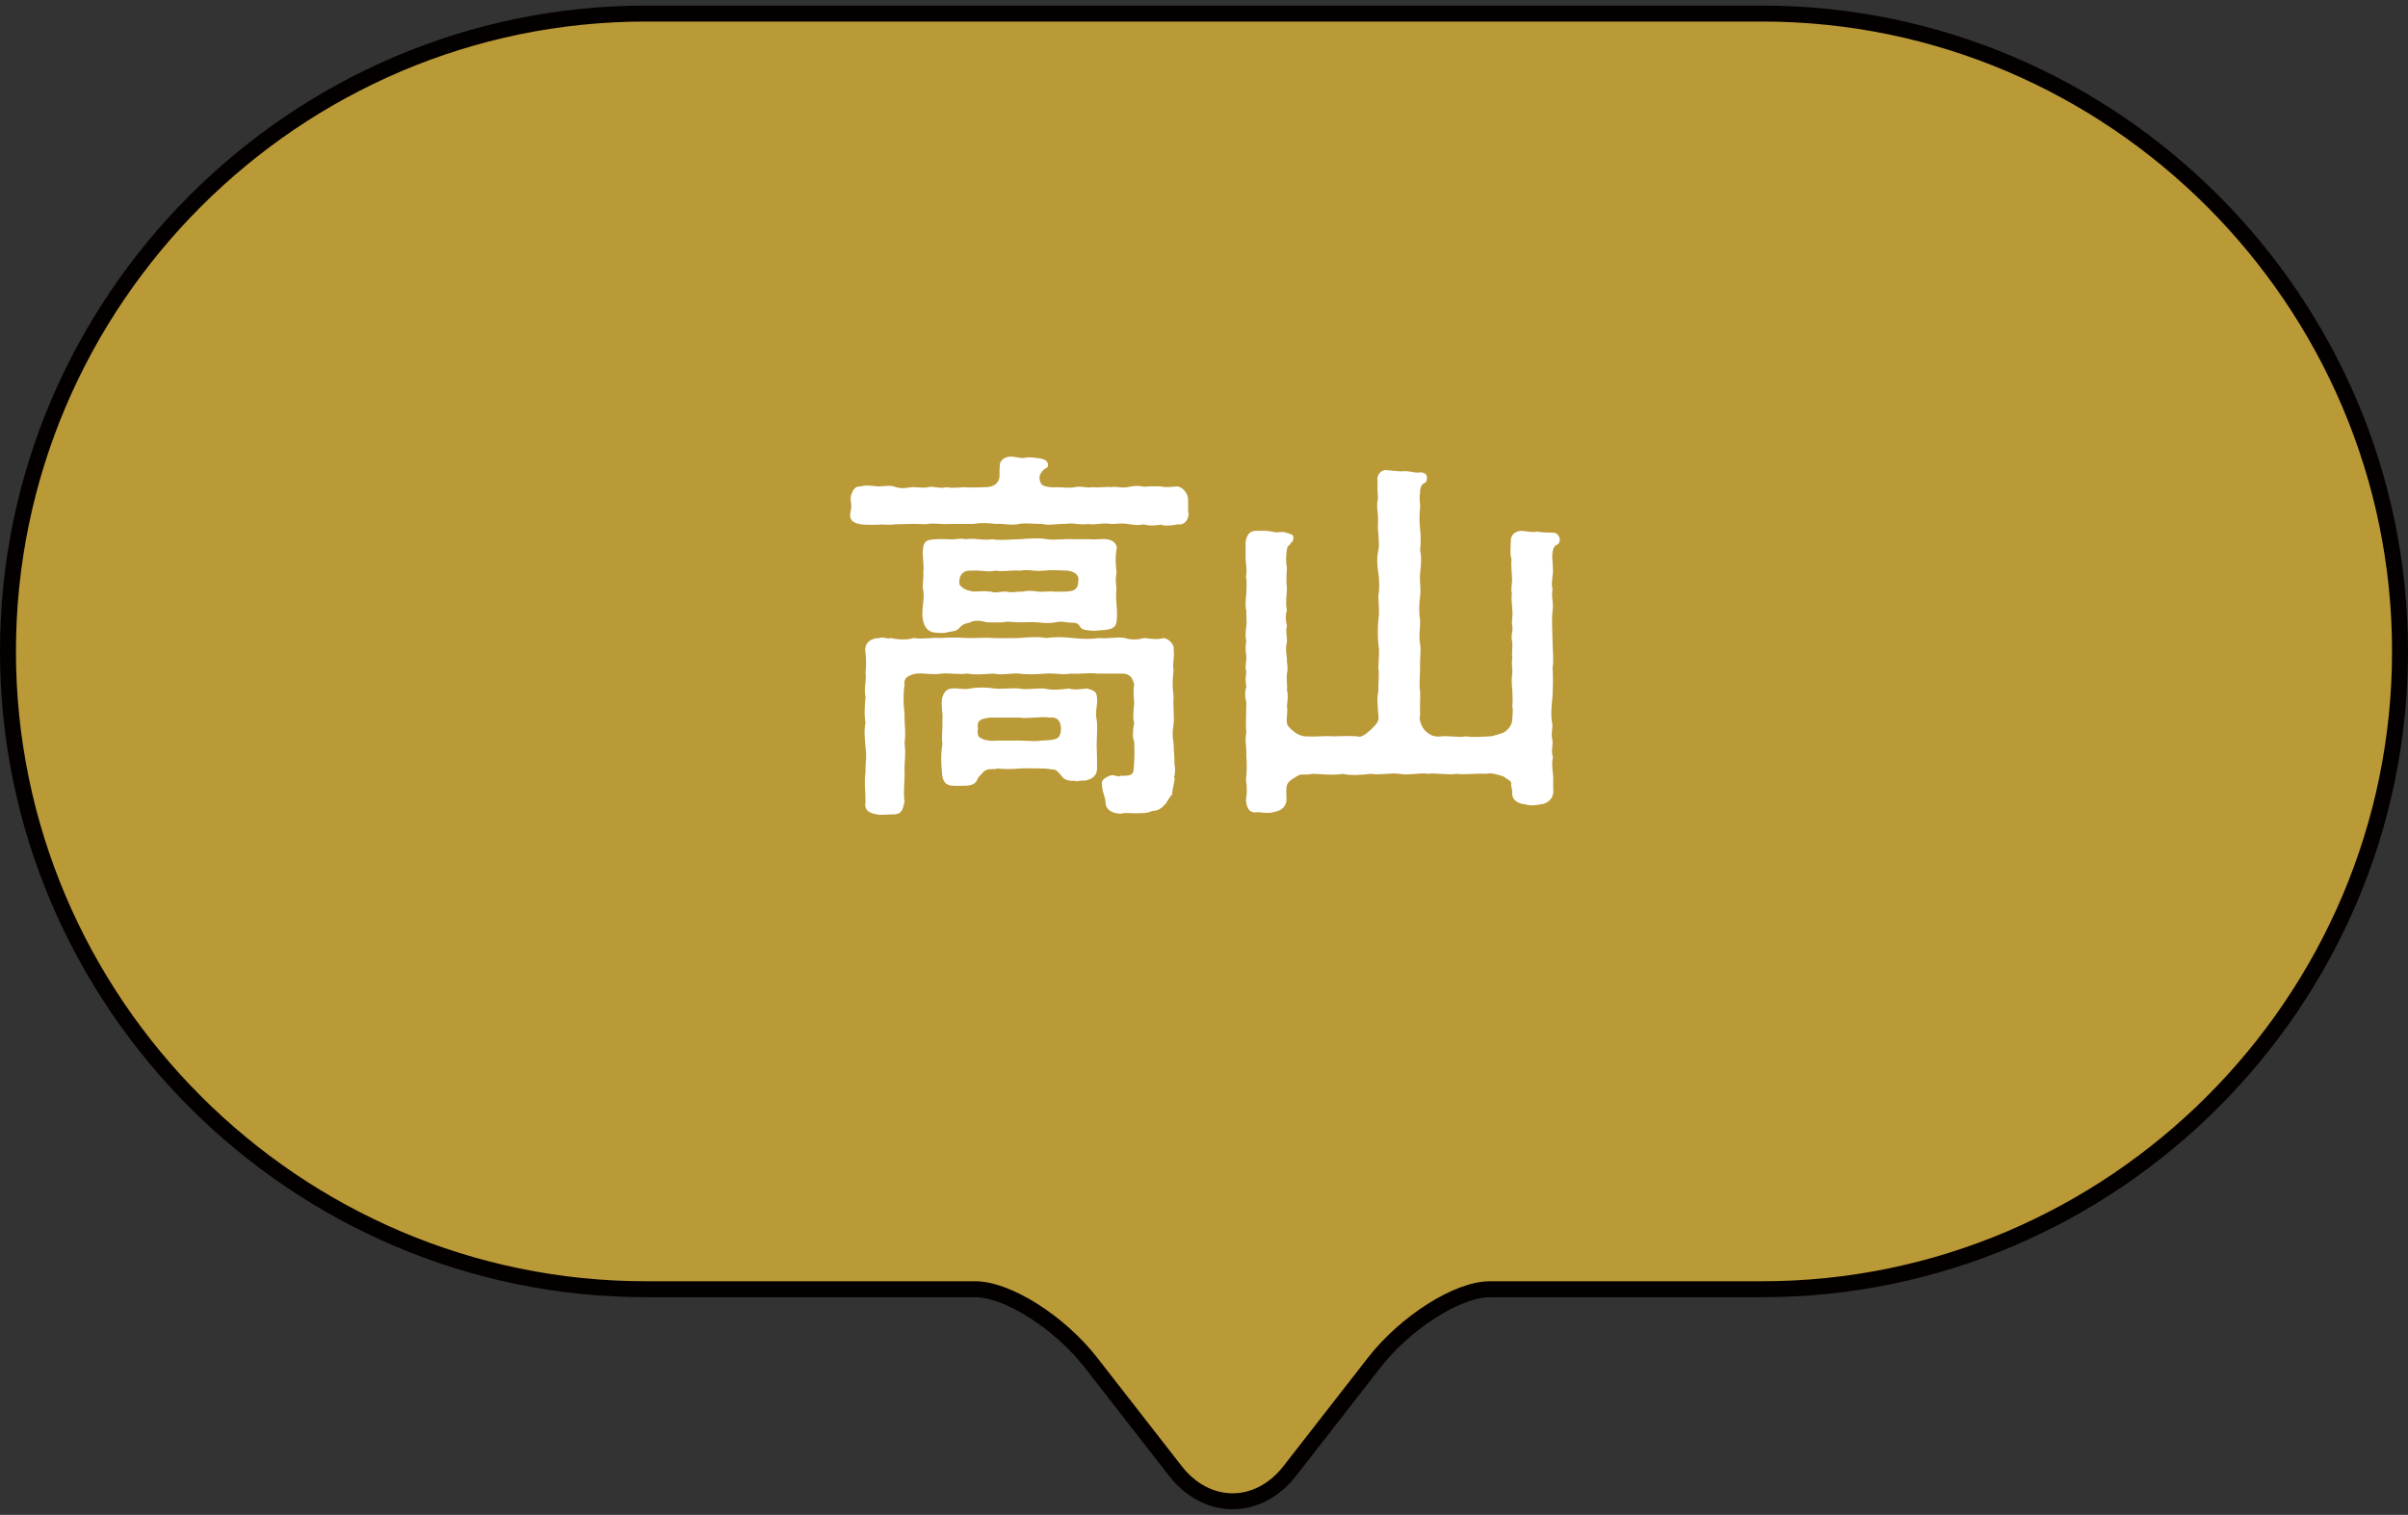
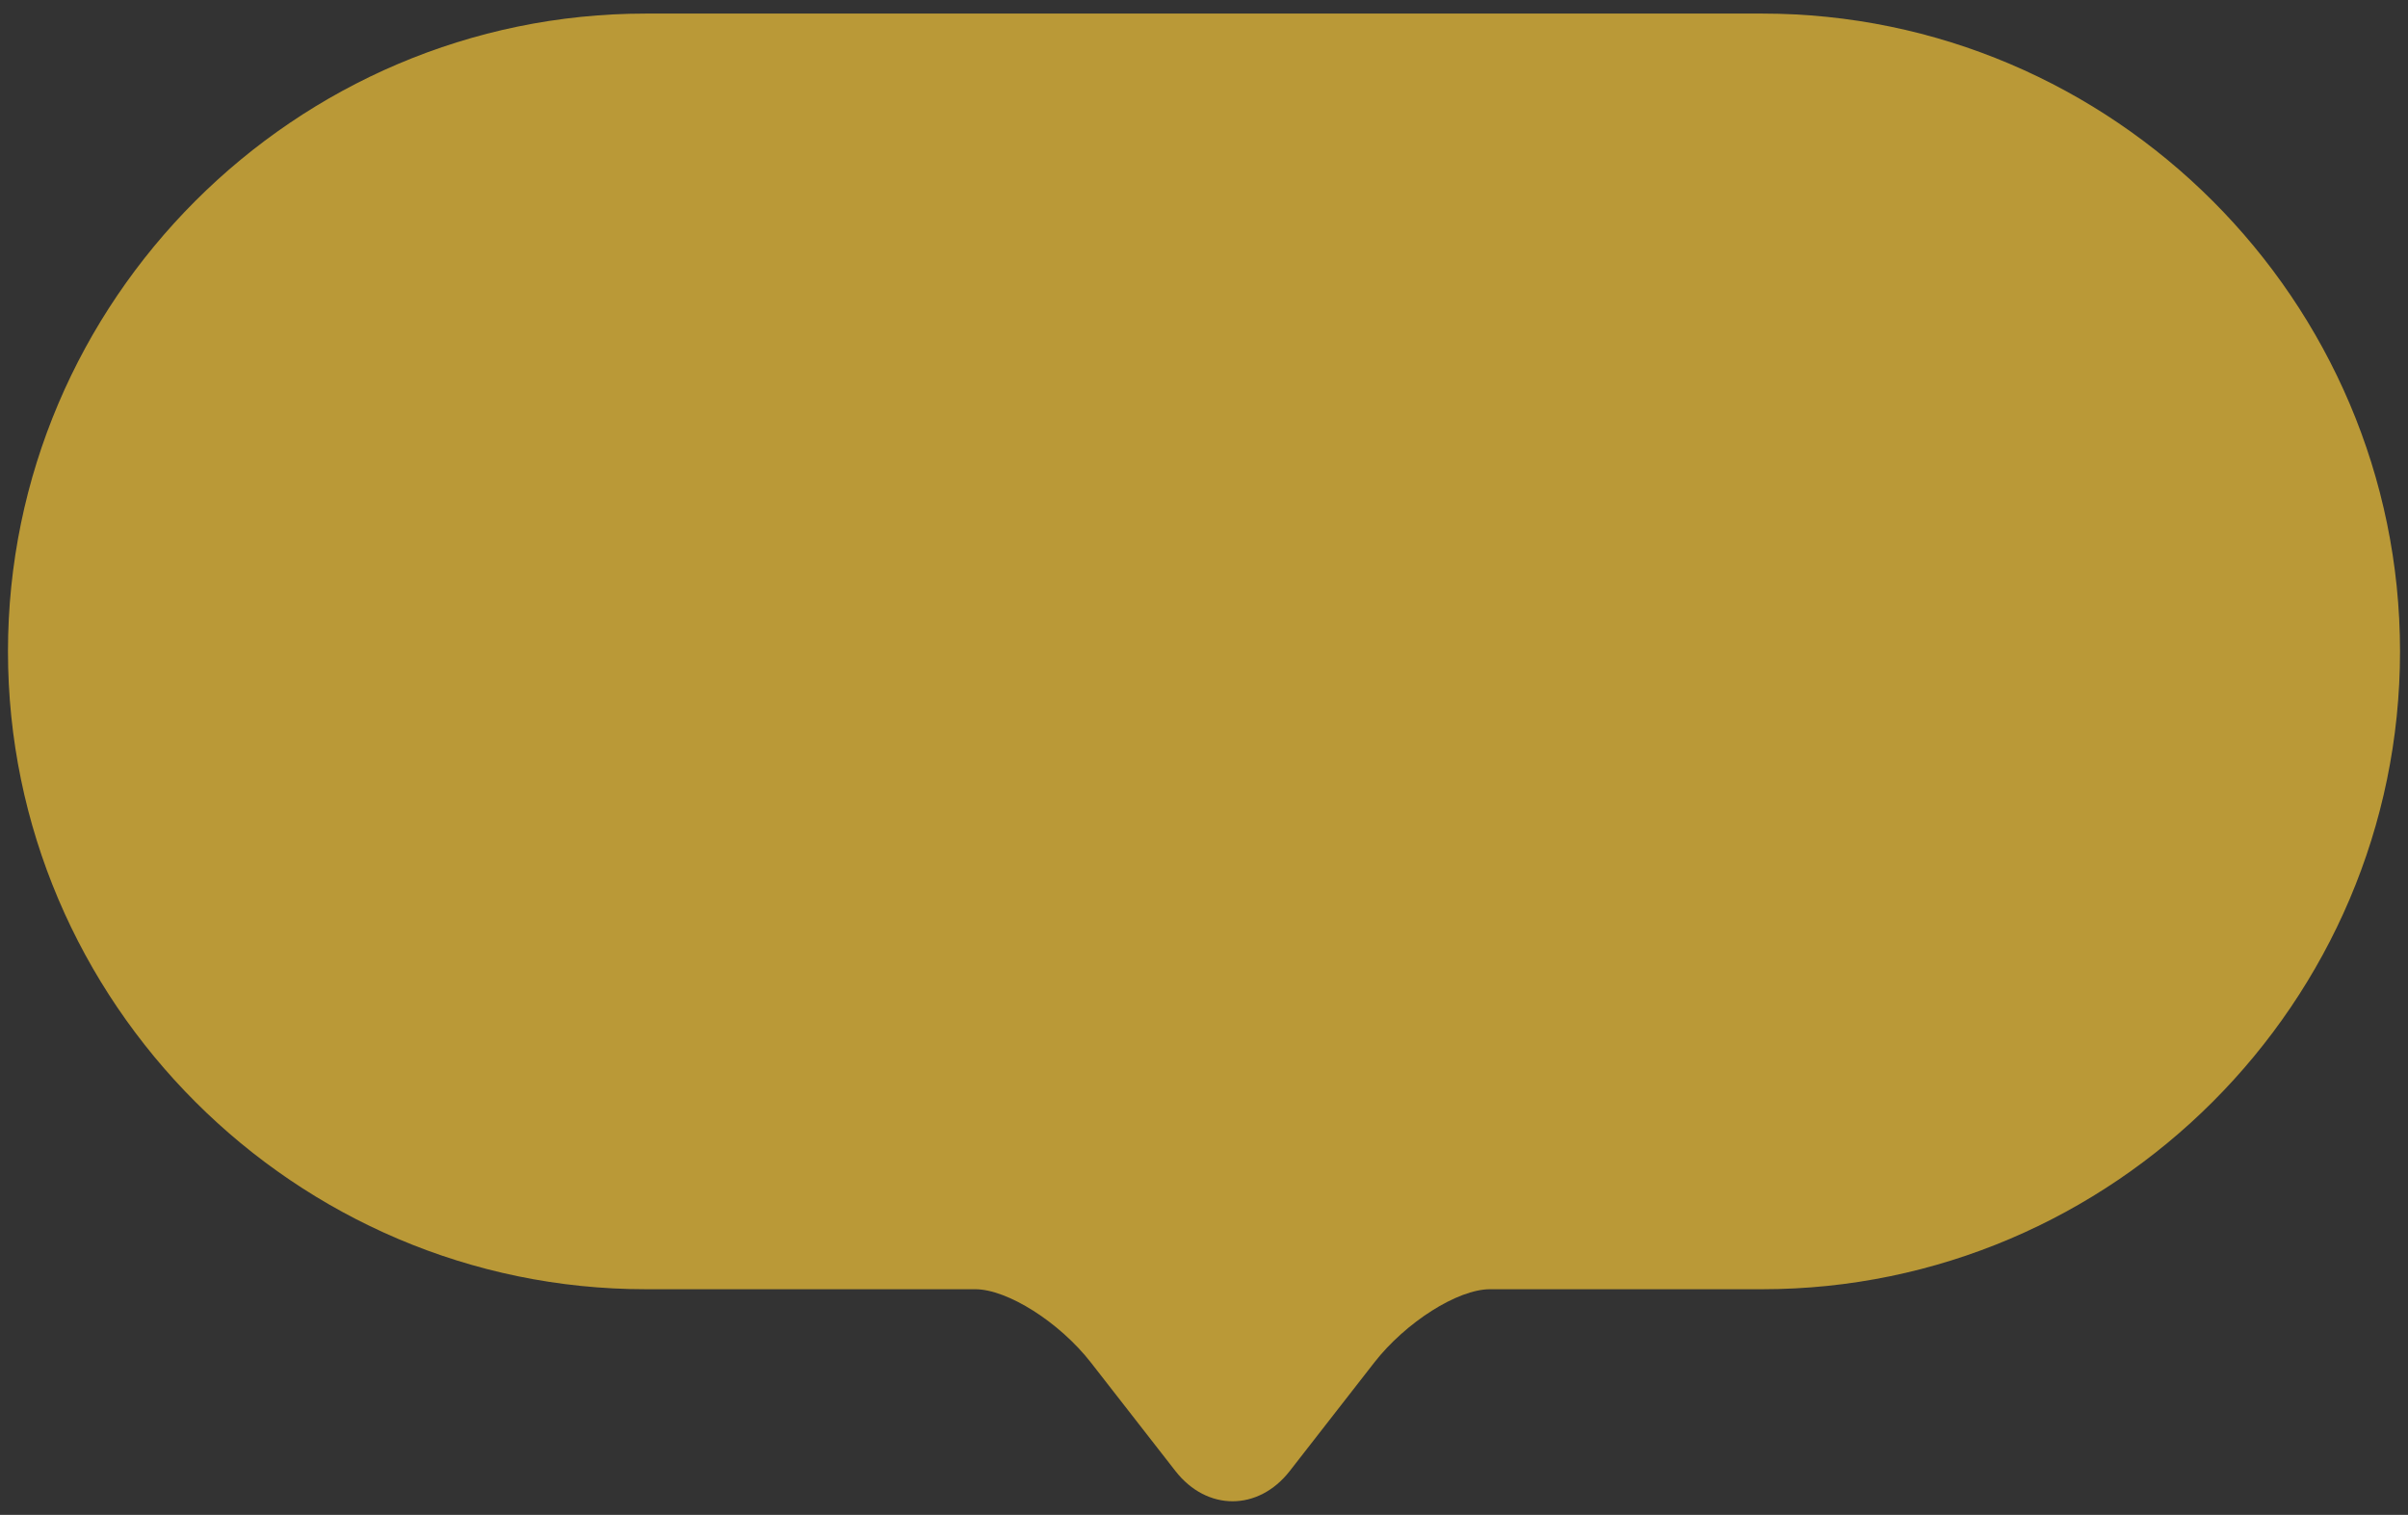
<svg xmlns="http://www.w3.org/2000/svg" version="1.1" id="レイヤー_1" x="0px" y="0px" viewBox="0 0 151 95" style="enable-background:new 0 0 151 95;" xml:space="preserve">
  <rect x="0" y="0" width="151" height="95" fill="#333333" stroke="none" />
  <g>
    <g>
      <g>
        <path style="fill:#BA9937;" d="M110.5,0.851h-70c-22,0-40,18-40,40s18,40,40,40h20.657c2.018,0,5.283,2.07,7.254,4.601     l5.297,6.799c1.971,2.53,5.198,2.53,7.169,0l5.297-6.799c1.971-2.53,5.236-4.601,7.254-4.601H110.5c22,0,40-18,40-40     S132.5,0.851,110.5,0.851z" />
      </g>
      <g>
-         <path style="fill:none;stroke:#040000;stroke-miterlimit:10;" d="M110.5,0.851h-70c-22,0-40,18-40,40s18,40,40,40h20.657     c2.018,0,5.283,2.07,7.254,4.601l5.297,6.799c1.971,2.53,5.198,2.53,7.169,0l5.297-6.799c1.971-2.53,5.236-4.601,7.254-4.601     H110.5c22,0,40-18,40-40S132.5,0.851,110.5,0.851z" />
-       </g>
+         </g>
    </g>
    <g>
-       <path style="fill:#FFFFFF;" d="M74.53,32.233c0,0.36-0.264,0.72-0.672,0.648c-0.288,0.072-0.816,0.12-1.08,0.024    c-0.456,0.072-0.792,0.072-1.056-0.024c-0.384,0.096-0.816,0-1.032-0.024c-0.408-0.072-0.792,0.024-1.032,0    c-0.552-0.096-1.008,0.096-1.416,0c-0.528,0.096-0.864-0.096-1.44,0c-0.528-0.024-1.056,0.12-1.44,0c-0.552,0-1.08-0.072-1.44,0    c-0.528,0.12-1.032-0.048-1.44,0c-0.576-0.048-0.864-0.096-1.44,0H59.6c-0.552,0.048-0.984-0.072-1.416,0    c-0.264,0.048-0.792-0.024-1.032,0l-1.032,0.024c-0.48,0.072-0.72-0.024-1.056,0.024c-0.336,0-0.768,0.024-1.08-0.024    c-0.408-0.072-0.672-0.192-0.672-0.576c0-0.048,0-0.12,0.024-0.216c0.072-0.24,0.048-0.48,0-0.792    c0.024-0.312,0.168-0.84,0.648-0.792c0.288-0.096,0.6-0.048,1.08,0c0.288,0,0.768-0.096,1.056,0.024    c0.336,0.12,0.6,0.096,1.032,0.024c0.216-0.024,0.792,0.072,1.032,0c0.36-0.096,0.72,0.12,1.152,0    c0.432,0.072,0.672,0.024,1.128,0c0.312,0.024,0.84,0.024,1.224,0c0.648,0.024,0.936-0.264,0.984-0.624    c0.024-0.168-0.024-0.36,0.024-0.672c-0.048-0.288,0.192-0.6,0.672-0.625c0.288,0,0.72,0.144,0.936,0.072    c0.048-0.024,0.144-0.024,0.24-0.024c0.24,0,0.528,0.048,0.696,0.072c0.264,0.048,0.432,0.144,0.48,0.36    c0,0.264-0.12,0.216-0.24,0.312c-0.192,0.168-0.288,0.384-0.288,0.456c-0.024,0.144,0,0.264,0.096,0.456    c0.048,0.144,0.576,0.264,0.96,0.216c0.408,0,0.816,0.072,1.152,0c0.432-0.096,0.648,0.072,1.128,0    c0.432,0.048,0.816-0.048,1.128,0c0.36-0.072,0.6,0.072,1.032,0c0.312-0.072,0.672-0.12,1.056-0.024    c0.432-0.048,0.648-0.024,1.032-0.024c0.408,0.096,0.816,0,1.08,0c0.36,0.096,0.6,0.408,0.648,0.792v0.792    C74.53,32.137,74.53,32.185,74.53,32.233z M73.666,48.507c0.048,0.12-0.12,0.168,0,0.312c-0.072,0.504-0.144,0.624-0.168,1.008    c-0.192,0.168-0.36,0.6-0.48,0.648c-0.12,0.168-0.408,0.384-0.768,0.384c-0.384,0.168-0.552,0.12-1.008,0.144    c-0.432,0-0.648-0.048-0.936,0.024c-0.624,0-0.984-0.288-0.984-0.744c-0.024-0.384-0.24-0.648-0.216-1.128    c-0.096-0.216,0.288-0.456,0.552-0.528c0.24-0.072,0.432,0.144,0.6,0.024c0.936,0.024,0.816-0.168,0.864-0.936    c0.024-0.336,0.024-0.768,0-1.2c-0.12-0.312-0.096-0.696,0-1.176c-0.096-0.288-0.048-0.816,0-1.2c-0.024-0.384-0.072-0.84,0-1.2    c-0.096-0.456-0.288-0.672-0.696-0.696h-1.608c-0.648-0.072-1.128,0.048-1.632,0c-0.648,0.096-1.08-0.048-1.632,0    c-0.624,0.048-1.2,0.072-1.632,0c-0.456-0.048-1.128,0.12-1.608,0c-0.528,0.024-1.152,0.096-1.632,0    c-0.576,0.072-1.176-0.048-1.632,0c-0.6,0.096-1.056-0.048-1.608,0c-0.528,0.12-0.792,0.288-0.72,0.696    c-0.096,0.648-0.072,1.2,0,1.824c-0.024,0.504,0.096,1.152,0,1.824c0.096,0.72-0.024,1.224,0,1.824    c0.024,0.504-0.096,1.344,0,1.848c-0.12,0.576-0.192,0.816-0.744,0.816h-0.072c-0.24,0-0.48,0.024-0.648,0.024    c-0.096,0-0.168,0-0.216-0.024c-0.432-0.048-0.888-0.216-0.768-0.768c0-0.72-0.096-1.272,0-1.873c-0.024-0.504,0.096-0.984,0-1.56    c-0.024-0.432-0.12-0.984,0-1.56c-0.096-0.456-0.048-1.104,0-1.584c-0.12-0.624,0.072-0.96,0-1.56    c0.048-0.36,0.048-0.96-0.024-1.44c0.024-0.456,0.36-0.696,0.888-0.72c0.288-0.096,0.504,0.096,0.72,0    c0.48,0.12,1.056,0.12,1.44,0c0.576,0.096,1.176-0.048,1.632,0c0.528-0.024,1.008-0.048,1.656,0c0.624,0.024,1.2-0.048,1.656,0    c0.504,0.024,1.104,0,1.68,0c0.6-0.048,1.104-0.096,1.656,0c0.6-0.072,1.032-0.072,1.656,0c0.576,0.048,1.056,0.096,1.656,0    c0.624,0.072,1.128-0.096,1.656,0c0.288,0.12,0.816,0.12,1.2,0c0.432,0.048,0.792,0.12,1.224,0    c0.288,0.024,0.696,0.408,0.624,0.72c0.072,0.552-0.096,0.864,0,1.272c-0.072,0.624-0.096,1.032,0,1.68    c-0.048,0.672,0.048,1.224,0,1.68c-0.072,0.528-0.096,0.768,0,1.249c0,0.504,0.072,0.912,0.048,1.248    C73.666,48.027,73.714,48.29,73.666,48.507z M57.896,37.034c-0.096-0.336,0.048-0.696,0-1.152c0.072-0.384-0.072-0.96-0.024-1.417    c0.048-0.576,0.288-0.624,0.84-0.648c0.264-0.024,0.456,0,0.792,0c0.384,0.048,0.696-0.096,1.032,0c0.6-0.096,1.032,0.096,1.704,0    c0.504,0.096,1.176,0,1.704,0c0.552-0.048,1.248-0.096,1.704,0c0.576,0.072,1.176-0.048,1.704,0h1.008    c0.288,0.048,0.648-0.048,1.056,0c0.456,0.072,0.672,0.36,0.6,0.648c-0.096,0.552-0.048,1.008,0,1.417    c-0.072,0.432-0.048,0.672,0,1.056c-0.096,0.6,0.072,1.176,0.024,1.776c0,0.672-0.288,0.72-0.72,0.792    c-0.24,0-0.672,0.072-0.84,0.048c-0.312-0.024-0.648-0.048-0.744-0.24c-0.12-0.24-0.288-0.264-0.528-0.264    c-0.36,0-0.648-0.12-1.008-0.024c-0.36,0.072-0.84,0.048-1.128,0c-0.384-0.024-0.72,0-1.128,0c-0.336,0.024-0.72-0.096-1.032,0    c-0.312,0-0.624,0.024-1.032,0c-0.312-0.096-0.792-0.168-1.08,0.024c-0.312,0.048-0.48,0.144-0.648,0.336    c-0.192,0.24-0.48,0.192-0.744,0.264c-0.216,0.072-0.408,0.048-0.768,0.024c-0.408-0.024-0.672-0.312-0.768-0.792    C57.752,38.282,57.992,37.61,57.896,37.034z M68.769,46.754c0.024,0.432,0.024,0.912,0.024,1.464c0,0.432-0.336,0.672-0.792,0.744    c-0.336-0.048-0.432,0.096-0.624,0c-0.264,0.024-0.6-0.024-0.768-0.24c-0.192-0.264-0.36-0.432-0.504-0.456    c-0.36-0.048-0.504-0.072-0.744-0.072c-0.36,0-1.056-0.024-1.44,0c-0.456,0.048-0.912,0.048-1.392,0    c-0.168,0.096-0.576-0.048-0.84,0.192c-0.264,0.312-0.336,0.312-0.408,0.504c-0.096,0.288-0.408,0.384-0.792,0.384    c-0.192,0-0.432,0.024-0.72,0c-0.504,0-0.672-0.336-0.696-0.768c-0.048-0.504-0.096-1.176,0.024-1.848    c-0.072-0.456,0.024-0.912,0-1.536c0.048-0.312-0.096-0.768-0.024-1.296c0.048-0.264,0.216-0.648,0.624-0.648    c0.36-0.048,0.768,0.096,1.128,0c0.552-0.096,1.056-0.072,1.536,0c0.432,0.048,1.152-0.048,1.56,0c0.408,0.096,0.936-0.024,1.56,0    c0.48,0.12,1.008,0.072,1.56,0c0.288,0.12,0.792,0.024,1.128,0c0.432,0.12,0.624,0.192,0.624,0.648    c0.048,0.384-0.144,0.84-0.024,1.296C68.841,45.626,68.769,46.179,68.769,46.754z M60.753,37.034    c0.432,0.144,0.576-0.024,1.416,0.072c0.168,0.12,0.72-0.048,0.984,0c0.288,0.096,0.6-0.024,0.984,0    c0.216-0.072,0.6-0.072,0.984,0c0.264,0.024,0.768-0.048,0.984,0c1.08,0,1.512,0.048,1.512-0.72c0.072-0.312-0.264-0.576-0.72-0.6    s-0.984-0.048-1.464,0c-0.456,0.072-0.936-0.096-1.488,0c-0.6-0.048-1.008,0.096-1.488,0c-0.576,0.12-0.984-0.048-1.464,0    c-0.528-0.048-0.864,0.192-0.84,0.816C60.177,36.746,60.489,36.986,60.753,37.034z M65.817,45.002    c-0.576-0.096-1.344,0.096-1.896,0h-1.872c-0.552,0.096-0.816,0.144-0.72,0.72c-0.072,0.216,0,0.168,0,0.384    c0.048,0.216,0.6,0.408,1.176,0.336h1.392c0.408,0,0.984,0.072,1.416,0c0.576-0.024,0.984-0.048,1.104-0.264    c0.144-0.264,0.12-0.528,0.096-0.672C66.465,45.194,66.297,44.955,65.817,45.002z" />
-       <path style="fill:#FFFFFF;" d="M97.81,33.841v0.048c-0.048,0.264-0.168,0.264-0.264,0.312c-0.192,0.192-0.12,0.264-0.168,0.312    c-0.096,0.504,0,0.648,0,1.104c0.048,0.408-0.144,0.96-0.024,1.32c-0.096,0.528,0.096,0.936,0,1.344    c-0.048,0.552-0.024,1.176,0,1.8c0,0.72,0.096,1.32,0,1.8c0.048,0.504,0.024,1.296,0,1.8c-0.072,0.6-0.12,1.272,0,1.8    c-0.024,0.384-0.096,0.552,0,0.984c0.024,0.336-0.096,0.696,0.024,1.008c-0.072,0.408-0.048,0.624,0,1.032    c0.048,0.384,0,0.576,0.024,1.032c0.048,0.504-0.312,0.864-0.816,0.912c-0.192,0.048-0.672,0.096-0.912,0    c-0.528-0.048-0.912-0.312-0.84-0.792c-0.024-0.24-0.096-0.36-0.072-0.552c0-0.144-0.24-0.216-0.48-0.408    c-0.264-0.096-0.816-0.264-1.08-0.168c-0.528-0.048-1.32,0.072-1.872,0c-0.504,0.096-1.296-0.072-1.776,0    c-0.504-0.096-1.272,0.12-1.8,0c-0.696-0.072-1.2,0.096-1.8,0c-0.528,0.072-1.272,0.12-1.776,0c-0.528,0.12-1.416,0-1.872,0    c-0.432,0.096-0.624,0-0.84,0.072c-0.432,0.24-0.696,0.408-0.768,0.648c-0.072,0.312-0.024,0.624-0.024,0.864    c0,0.48-0.336,0.744-0.816,0.816c-0.144,0.048-0.264,0.048-0.408,0.048c-0.216,0-0.408-0.024-0.528-0.048    c-0.072,0-0.12,0.024-0.192,0.024c-0.432,0-0.552-0.312-0.6-0.768c0.072-0.408,0.072-0.864,0-1.272    c0.048-0.36,0.072-0.984,0.024-1.488c0.024-0.432-0.048-0.744-0.048-1.056c0-0.144,0.024-0.288,0.048-0.432    c-0.024-0.168-0.024-0.384-0.024-0.6c0-0.432,0.024-0.936,0.024-1.296c-0.048-0.12-0.072-0.336-0.072-0.528    c0-0.168,0.024-0.336,0.072-0.432c-0.024-0.216-0.048-0.36-0.048-0.48c0-0.144,0.024-0.264,0.048-0.48    c-0.024-0.072-0.048-0.168-0.048-0.264c0-0.24,0.072-0.552,0.048-0.696c-0.024-0.144-0.048-0.336-0.048-0.528    c0-0.144,0.024-0.288,0.048-0.432c-0.048-0.192-0.048-0.312-0.048-0.408c0-0.168,0.024-0.312,0.048-0.552    c0.048-0.24-0.024-0.672,0-0.96c-0.048-0.144-0.048-0.264-0.048-0.408c0-0.216,0.024-0.456,0.048-0.648    c0-0.408,0.048-0.72-0.024-1.08c0.072-0.312,0.024-0.648-0.024-1.056v-1.08c0.072-0.528,0.312-0.72,0.648-0.72    c0.384,0,0.672-0.024,1.008,0.048c0.336,0.12,0.6-0.048,0.912,0.072c0.312,0.12,0.432,0.096,0.432,0.312    c0,0.288-0.144,0.264-0.192,0.384c-0.096,0.168-0.192,0.12-0.192,0.264c-0.096,0.36-0.096,0.888-0.024,1.248    c-0.024,0.408-0.048,0.792,0,1.344c-0.024,0.528-0.096,0.84,0,1.32c-0.12,0.36-0.072,0.6,0,0.984c-0.096,0.36,0.024,0.6,0,1.008    c-0.096,0.408-0.048,0.624,0,1.008c-0.024,0.216,0.096,0.624,0,0.984c-0.048,0.336,0.048,0.768,0,1.008    c0.096,0.336,0.048,0.576,0,1.008c0.072,0.336-0.048,0.744,0,1.032c-0.024,0.144,0.216,0.408,0.456,0.576    c0.192,0.192,0.648,0.336,0.864,0.288c0.336,0.048,1.176-0.048,1.536,0c0.576-0.024,1.152-0.024,1.56,0    c0.216,0.096,0.504-0.096,0.864-0.432c0.336-0.312,0.528-0.552,0.456-0.864c-0.024-0.552-0.12-0.96,0-1.56    c-0.024-0.456,0.072-0.888,0-1.464c0-0.432,0.096-0.864,0-1.488c-0.048-0.504-0.048-0.936,0-1.464    c0.072-0.456,0.024-0.936,0-1.488c0.072-0.552,0.072-0.96,0-1.464c-0.096-0.576-0.096-1.008,0-1.464c0.072-0.384,0-0.744,0-1.056    c-0.072-0.312,0-0.576-0.024-1.056c0-0.24-0.12-0.648,0-1.08c-0.024-0.408-0.048-0.816-0.024-1.08    c-0.096-0.432,0.216-0.744,0.528-0.744c0.048,0,0.096,0.024,0.144,0.024c0.24,0,0.72,0.096,1.032,0.048    c0.384,0,0.648,0.144,1.008,0.072c0.144,0.024,0.384,0.072,0.384,0.336c0,0.36-0.168,0.312-0.24,0.384    c-0.192,0.192-0.192,0.408-0.192,0.552c-0.072,0.48,0.024,0.672,0,0.936c-0.048,0.504-0.048,0.936,0,1.344    c0.048,0.36,0.048,1.008,0,1.32c0.096,0.432,0.072,0.912,0,1.464c-0.048,0.528,0.072,0.96,0,1.464    c-0.072,0.504-0.072,1.032,0,1.488c0.024,0.432-0.096,0.984,0,1.464c0.072,0.456-0.024,1.056,0,1.488c0,0.552-0.072,1.008,0,1.464    c0.024,0.576-0.024,1.032,0,1.56c-0.096,0.24,0.096,0.72,0.336,0.96c0.24,0.24,0.576,0.408,0.984,0.336    c0.576-0.048,1.104,0.096,1.56,0c0.384,0.072,1.032,0.024,1.56,0c0.168-0.048,0.576-0.12,0.888-0.288    c0.336-0.264,0.456-0.528,0.456-0.84c0-0.36,0.072-0.384,0-0.768c0.024-0.216,0.024-0.624,0-1.008    c-0.024-0.216-0.072-0.672,0-1.008c0.024-0.336-0.072-0.624,0-0.984c-0.048-0.384,0.024-0.552,0-1.008    c-0.12-0.432,0.048-0.576,0-1.008c-0.072-0.24,0.048-0.624,0-0.984c0-0.384-0.096-0.72-0.024-1.056    c-0.096-0.312,0.048-0.648,0-1.08c0-0.264-0.072-0.6-0.024-1.056c-0.12-0.408-0.048-0.696-0.048-1.152    c-0.024-0.36,0.264-0.648,0.696-0.648c0.312,0.024,0.6,0.12,1.008,0.048c0.24,0.072,0.552,0.048,0.984,0.072    C97.57,33.385,97.81,33.601,97.81,33.841z" />
-     </g>
+       </g>
  </g>
</svg>